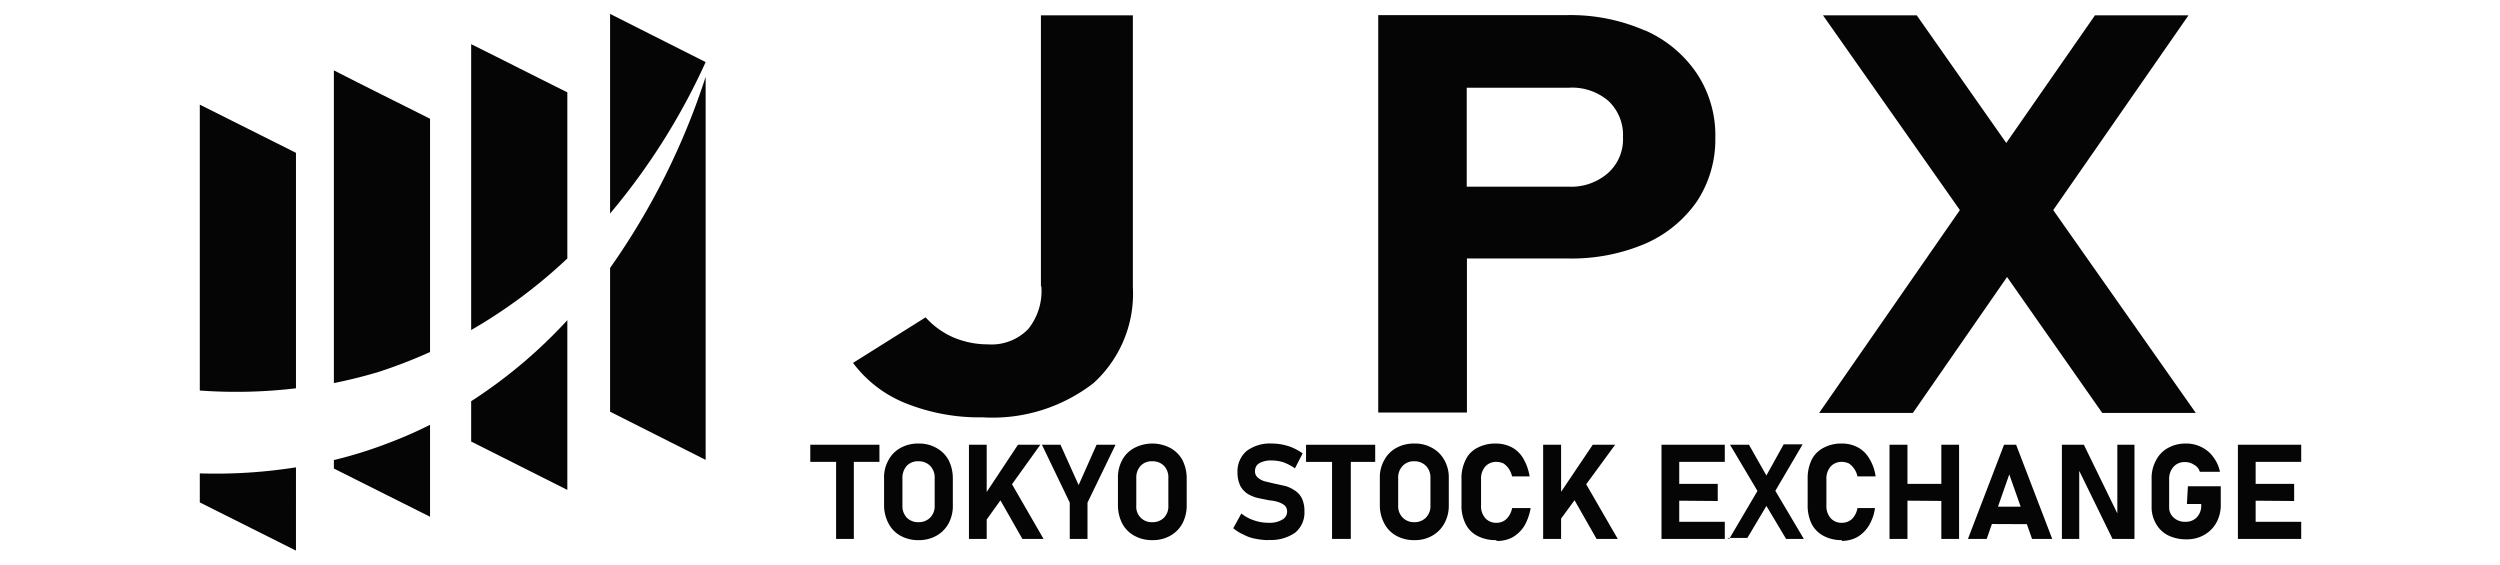
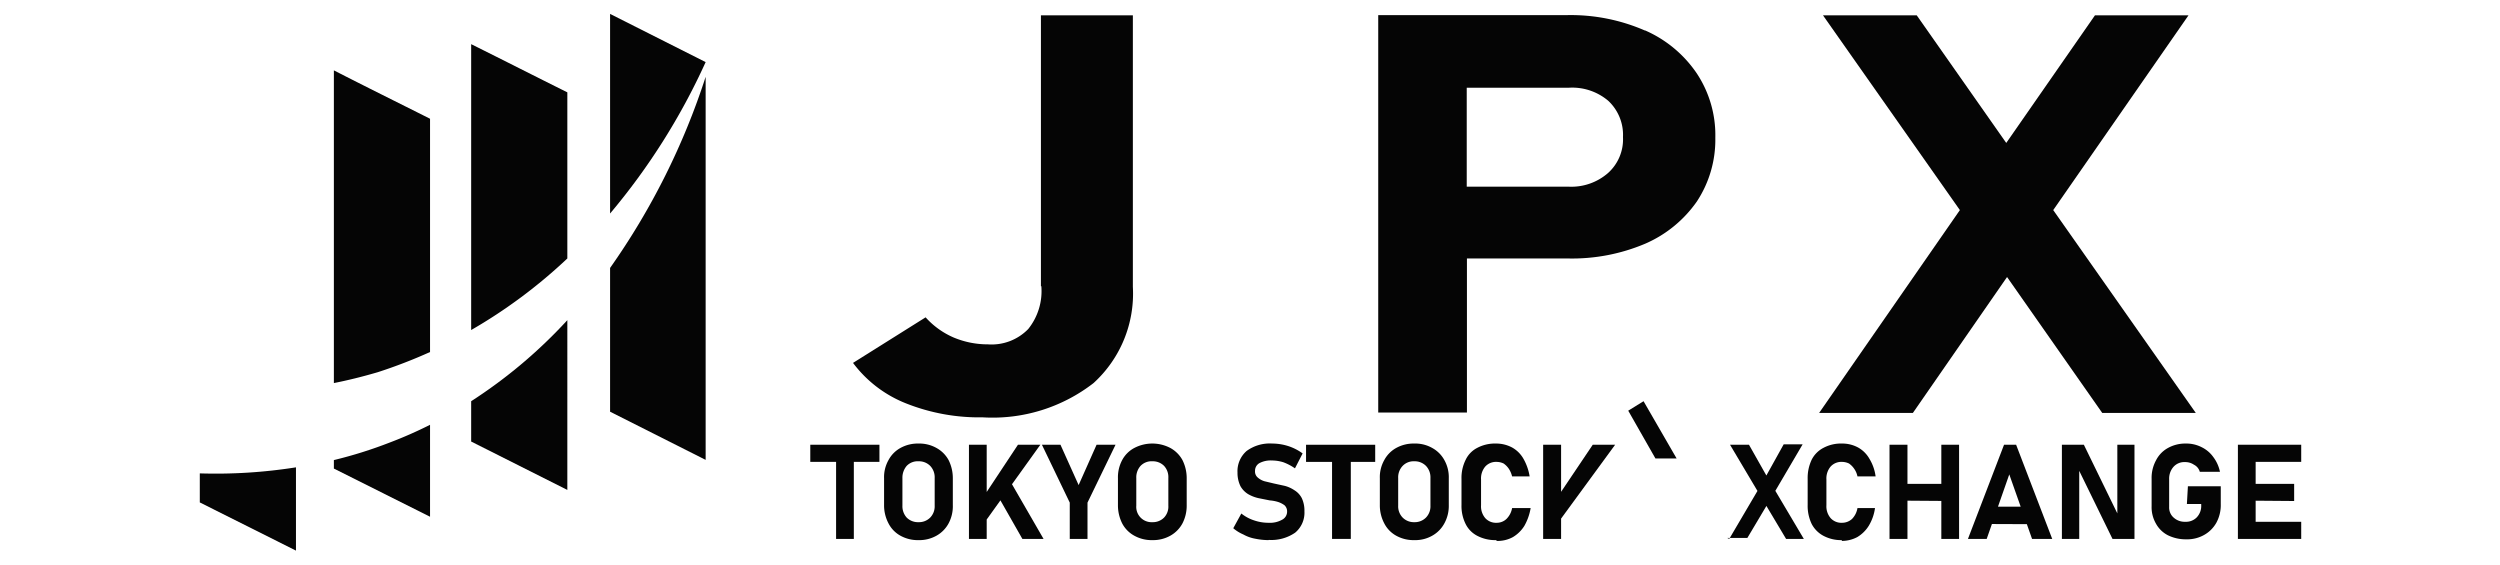
<svg xmlns="http://www.w3.org/2000/svg" id="Capa_1" data-name="Capa 1" viewBox="0 0 124 28">
  <defs>
    <style>.cls-1{fill:#050505;}</style>
  </defs>
  <path class="cls-1" d="M51.65,14.19A3,3,0,0,1,51,16.32a2.53,2.53,0,0,1-2,.76,4.37,4.37,0,0,1-1.7-.34,4,4,0,0,1-1.39-1L42.31,18a6.06,6.06,0,0,0,2.61,2,9.82,9.82,0,0,0,3.82.7A8.17,8.17,0,0,0,54.24,19a6,6,0,0,0,1.95-4.77V.76H51.63V14.2Z" />
  <path class="cls-1" d="M81.58,1.51A9.2,9.2,0,0,0,77.72.75H68.36V20.46h4.4V12.82h5a9.3,9.3,0,0,0,3.86-.74A6.07,6.07,0,0,0,84.16,10a5.57,5.57,0,0,0,.92-3.17,5.54,5.54,0,0,0-.92-3.19A6,6,0,0,0,81.6,1.51ZM79.76,8.58a2.76,2.76,0,0,1-1.93.68H72.75V4.35h5.08A2.76,2.76,0,0,1,79.77,5a2.31,2.31,0,0,1,.73,1.8,2.24,2.24,0,0,1-.74,1.78Z" />
  <polygon class="cls-1" points="108.91 20.48 101.84 10.42 108.55 0.76 103.91 0.76 99.51 7.09 95.07 0.76 90.42 0.76 97.21 10.42 90.23 20.48 94.88 20.48 99.55 13.74 104.27 20.48 108.91 20.48" />
  <path class="cls-1" d="M40.19,22.91v-.85h3.43v.85Zm1.28,3.82V22.44h.88v4.29Z" />
  <path class="cls-1" d="M45.56,26.79a1.77,1.77,0,0,1-.9-.22,1.45,1.45,0,0,1-.59-.61,1.91,1.91,0,0,1-.22-.91V23.72a1.72,1.72,0,0,1,.22-.9,1.48,1.48,0,0,1,.59-.6,1.77,1.77,0,0,1,.9-.22,1.73,1.73,0,0,1,.89.22,1.51,1.51,0,0,1,.6.6,2,2,0,0,1,.21.9v1.33a1.8,1.8,0,0,1-.21.91,1.53,1.53,0,0,1-.6.61A1.73,1.73,0,0,1,45.56,26.79Zm0-.89a.78.78,0,0,0,.58-.23.8.8,0,0,0,.22-.59V23.71a.82.82,0,0,0-.22-.6.78.78,0,0,0-.58-.23.75.75,0,0,0-.59.23.9.9,0,0,0-.21.6v1.37a.84.84,0,0,0,.21.59A.79.79,0,0,0,45.56,25.9Z" />
  <path class="cls-1" d="M48.06,26.73V22.06h.88v4.67Zm.65-.68-.1-1.15,1.88-2.84H51.6l-2.87,4Zm2,.68-1.35-2.37.76-.47,1.64,2.84Z" />
  <path class="cls-1" d="M55.33,22.06l-1.39,2.87v1.8h-.88v-1.8l-1.38-2.87h.92l.9,2,.89-2h.94Z" />
  <path class="cls-1" d="M57.16,26.79a1.77,1.77,0,0,1-.9-.22,1.47,1.47,0,0,1-.6-.61,2,2,0,0,1-.21-.91V23.72a1.81,1.81,0,0,1,.21-.9,1.45,1.45,0,0,1,.6-.6,1.93,1.93,0,0,1,1.79,0,1.51,1.51,0,0,1,.6.6,2,2,0,0,1,.21.9v1.33a1.91,1.91,0,0,1-.21.91,1.53,1.53,0,0,1-.6.61A1.75,1.75,0,0,1,57.16,26.79Zm0-.89a.78.78,0,0,0,.58-.23.79.79,0,0,0,.21-.59V23.71a.82.82,0,0,0-.21-.6.78.78,0,0,0-.58-.23.75.75,0,0,0-.59.23.85.85,0,0,0-.21.6v1.37a.76.76,0,0,0,.8.82Z" />
  <path class="cls-1" d="M62.91,26.79a3.41,3.41,0,0,1-.65-.07,1.88,1.88,0,0,1-.59-.21,1.92,1.92,0,0,1-.5-.31l.4-.73a2,2,0,0,0,.63.34,2.19,2.19,0,0,0,.73.12,1.22,1.22,0,0,0,.66-.15.45.45,0,0,0,.25-.4h0a.41.41,0,0,0-.13-.32,1.13,1.13,0,0,0-.31-.16,1.84,1.84,0,0,0-.42-.08l-.55-.11a1.81,1.81,0,0,1-.52-.2,1.09,1.09,0,0,1-.38-.39,1.49,1.49,0,0,1-.15-.68h0a1.33,1.33,0,0,1,.45-1.07A1.94,1.94,0,0,1,63.1,22a2.64,2.64,0,0,1,.78.12,2.52,2.52,0,0,1,.73.37l-.38.74a2.59,2.59,0,0,0-.57-.3,1.93,1.93,0,0,0-.57-.09,1.19,1.19,0,0,0-.62.13.43.43,0,0,0-.22.38h0a.39.39,0,0,0,.14.34.88.88,0,0,0,.33.18l.46.11.55.12a1.61,1.61,0,0,1,.48.22,1,1,0,0,1,.36.39,1.47,1.47,0,0,1,.13.65h0a1.29,1.29,0,0,1-.46,1.06,2.08,2.08,0,0,1-1.31.36Z" />
  <path class="cls-1" d="M64.78,22.91v-.85h3.43v.85Zm1.29,3.82V22.44H67v4.29Z" />
  <path class="cls-1" d="M70.15,26.79a1.77,1.77,0,0,1-.9-.22,1.45,1.45,0,0,1-.59-.61,1.91,1.91,0,0,1-.22-.91V23.72a1.72,1.72,0,0,1,.22-.9,1.48,1.48,0,0,1,.59-.6,1.77,1.77,0,0,1,.9-.22,1.7,1.7,0,0,1,.89.22,1.51,1.51,0,0,1,.6.6,1.74,1.74,0,0,1,.22.9v1.33a1.8,1.8,0,0,1-.22.91,1.53,1.53,0,0,1-.6.61A1.7,1.7,0,0,1,70.15,26.79Zm0-.89a.78.78,0,0,0,.58-.23.8.8,0,0,0,.22-.59V23.71a.82.82,0,0,0-.22-.6.78.78,0,0,0-.58-.23.75.75,0,0,0-.58.23.82.82,0,0,0-.22.6v1.37a.8.8,0,0,0,.22.59A.78.78,0,0,0,70.15,25.9Z" />
  <path class="cls-1" d="M74.2,26.79a1.92,1.92,0,0,1-.92-.21A1.32,1.32,0,0,1,72.7,26a2,2,0,0,1-.21-.95V23.75a2,2,0,0,1,.21-.95,1.28,1.28,0,0,1,.58-.59A1.87,1.87,0,0,1,74.2,22a1.68,1.68,0,0,1,.79.19,1.46,1.46,0,0,1,.57.56,2.6,2.6,0,0,1,.31.88H75a1.18,1.18,0,0,0-.17-.39,1,1,0,0,0-.25-.25.81.81,0,0,0-.34-.08.72.72,0,0,0-.57.23.91.91,0,0,0-.21.64v1.28a.9.9,0,0,0,.21.64.72.72,0,0,0,.57.23.69.69,0,0,0,.48-.19A1,1,0,0,0,75,25.2h.92a2.68,2.68,0,0,1-.31.88,1.69,1.69,0,0,1-.57.56,1.57,1.57,0,0,1-.79.19Z" />
-   <path class="cls-1" d="M76.54,26.73V22.06h.89v4.67Zm.65-.68-.1-1.15L79,22.06h1.11Zm2,.68-1.35-2.37.76-.47,1.64,2.84Z" />
-   <path class="cls-1" d="M82.41,26.73V22.06h.88v4.67Zm.33-3.82v-.85h2.81v.85Zm0,1.92V24H85.2v.85Zm0,1.9v-.85h2.81v.85Z" />
+   <path class="cls-1" d="M76.54,26.73V22.06h.89v4.67Zm.65-.68-.1-1.15L79,22.06h1.11m2,.68-1.35-2.37.76-.47,1.64,2.84Z" />
  <path class="cls-1" d="M85.77,26.73l1.7-2.89,1-1.8h.94l-1.55,2.64-1.19,2h-1Zm2.82,0-1.14-1.91-.09-.15-1.55-2.61h.94l1,1.77.12.2,1.6,2.7h-.92Z" />
  <path class="cls-1" d="M91.37,26.79a1.87,1.87,0,0,1-.92-.21,1.4,1.4,0,0,1-.59-.59,2.09,2.09,0,0,1-.2-.95V23.75a2.12,2.12,0,0,1,.2-.95,1.35,1.35,0,0,1,.59-.59,1.84,1.84,0,0,1,.92-.21,1.64,1.64,0,0,1,.78.19,1.46,1.46,0,0,1,.57.56,2.23,2.23,0,0,1,.31.88h-.9a1,1,0,0,0-.17-.39,1,1,0,0,0-.25-.25.81.81,0,0,0-.34-.08.72.72,0,0,0-.57.23.91.91,0,0,0-.21.64v1.28a.9.9,0,0,0,.21.64.72.72,0,0,0,.57.23.73.73,0,0,0,.49-.19,1,1,0,0,0,.27-.54H93a2.29,2.29,0,0,1-.31.88,1.69,1.69,0,0,1-.57.56,1.64,1.64,0,0,1-.78.19Z" />
  <path class="cls-1" d="M93.72,26.73V22.06h.89v4.67Zm.41-1.9V24h2.72v.85Zm2.16,1.9V22.06h.88v4.67Z" />
  <path class="cls-1" d="M97.61,26.73l1.79-4.67H100l1.79,4.67h-1l-1.13-3.2-1.12,3.2h-.94Zm.87-.74v-.86H101V26Z" />
  <path class="cls-1" d="M102.27,26.73V22.06h1.09l1.75,3.59-.09.08V22.06h.85v4.67h-1.09l-1.73-3.54.08-.08v3.62h-.86Z" />
  <path class="cls-1" d="M108.52,24.12h1.63V25a1.83,1.83,0,0,1-.22.93,1.57,1.57,0,0,1-.6.6,1.7,1.7,0,0,1-.89.22,2,2,0,0,1-.91-.2,1.41,1.41,0,0,1-.59-.57,1.63,1.63,0,0,1-.22-.87V23.75a1.82,1.82,0,0,1,.22-.92,1.44,1.44,0,0,1,.59-.61,1.77,1.77,0,0,1,.9-.22,1.65,1.65,0,0,1,.77.18,1.53,1.53,0,0,1,.58.49,1.82,1.82,0,0,1,.33.73h-1a.56.56,0,0,0-.29-.35.76.76,0,0,0-.44-.13.72.72,0,0,0-.57.23.88.88,0,0,0-.22.61v1.39a.66.66,0,0,0,.22.52.81.81,0,0,0,.58.21.74.74,0,0,0,.57-.22.82.82,0,0,0,.22-.61V25h-.71Z" />
  <path class="cls-1" d="M111,26.73V22.06h.88v4.67Zm.32-3.82v-.85h2.82v.85Zm0,1.92V24h2.47v.85Zm0,1.9v-.85h2.82v.85Z" />
  <path class="cls-1" d="M30.26.69v9.9A32.44,32.44,0,0,0,35,3.08Z" />
  <path class="cls-1" d="M30.26,13.29v7.13L35,22.81v-19A35.22,35.22,0,0,1,30.26,13.29Z" />
  <path class="cls-1" d="M23.37,19.9v2l4.77,2.4V15.88A24.46,24.46,0,0,1,23.37,19.9Z" />
  <path class="cls-1" d="M23.37,16.37a25.51,25.51,0,0,0,4.77-3.55V4.58C26.55,3.79,25,3,23.37,2.19Z" />
  <path class="cls-1" d="M16.56,19c.71-.14,1.43-.32,2.18-.54a24.85,24.85,0,0,0,2.59-1V5.89c-1.59-.8-3.19-1.59-4.77-2.4V18.94Z" />
  <path class="cls-1" d="M16.56,22.82v.42l4.77,2.39V21.07a20.84,20.84,0,0,1-2,.88A21.7,21.7,0,0,1,16.56,22.82Z" />
-   <path class="cls-1" d="M9.91,19.37a25.1,25.1,0,0,0,4.77-.11V7.58L9.91,5.19V19.37Z" />
  <path class="cls-1" d="M9.91,23.48v1.44l4.77,2.39V23.18A25.47,25.47,0,0,1,9.91,23.48Z" />
</svg>